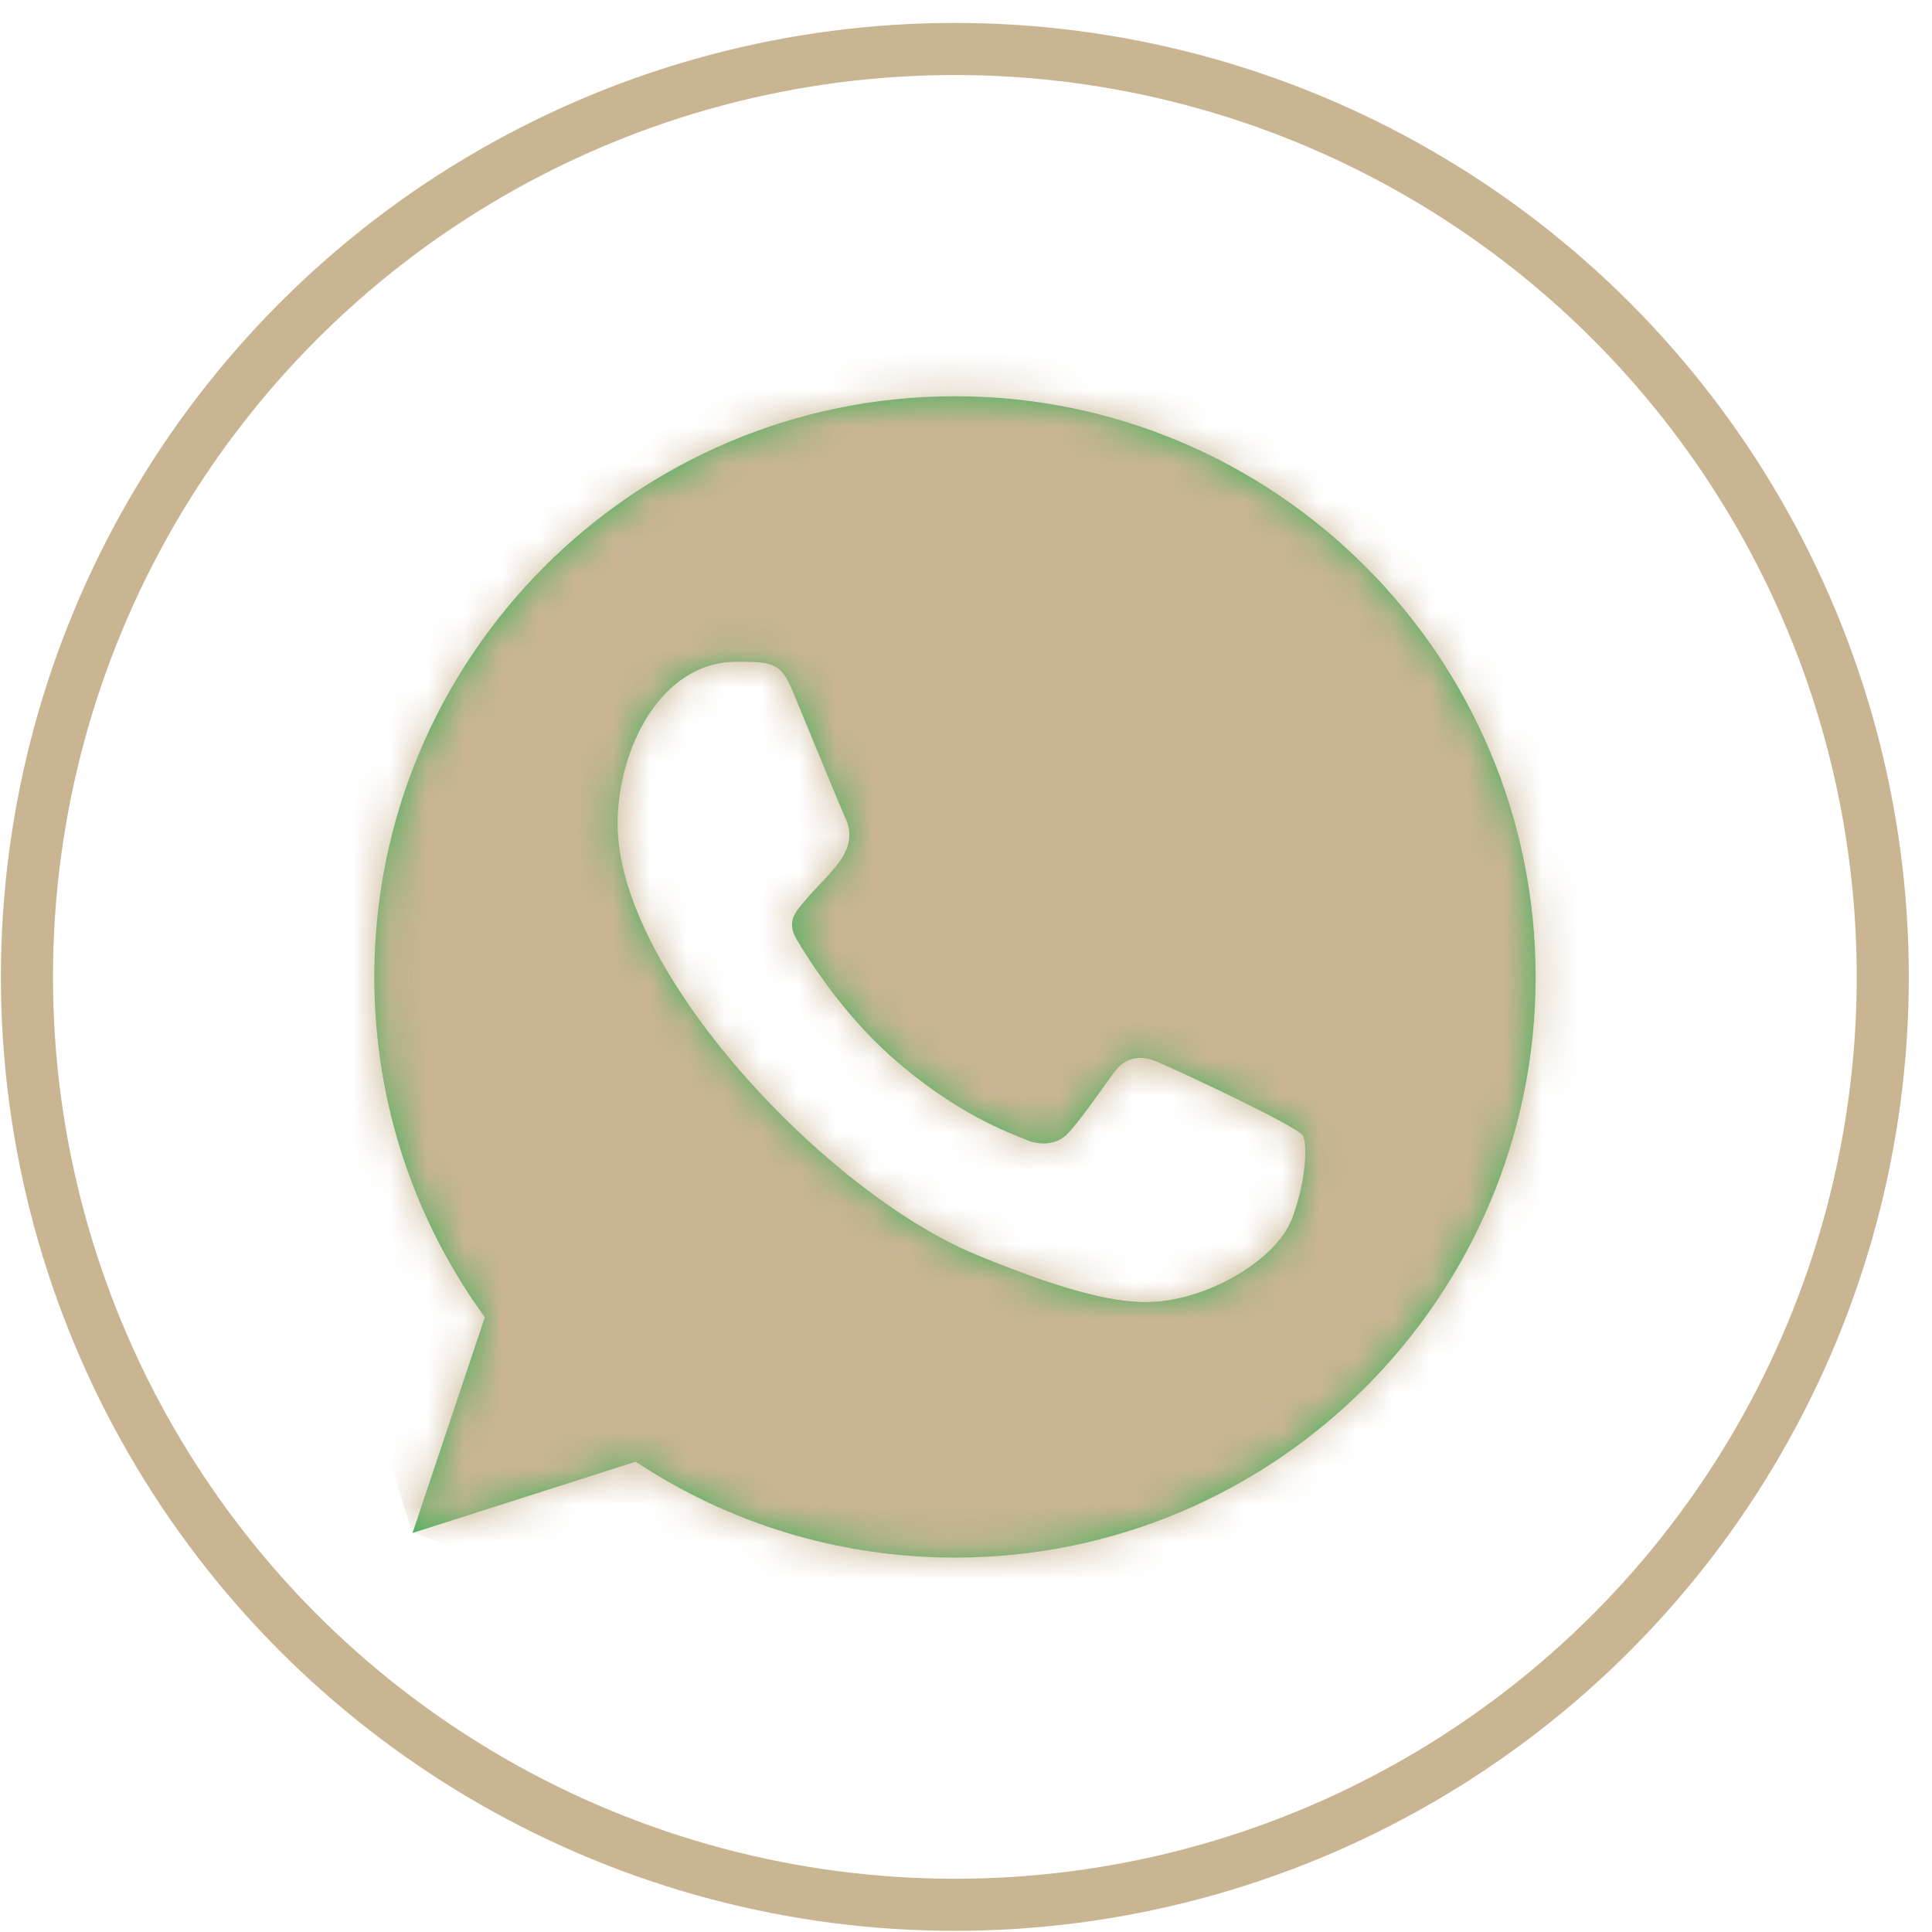
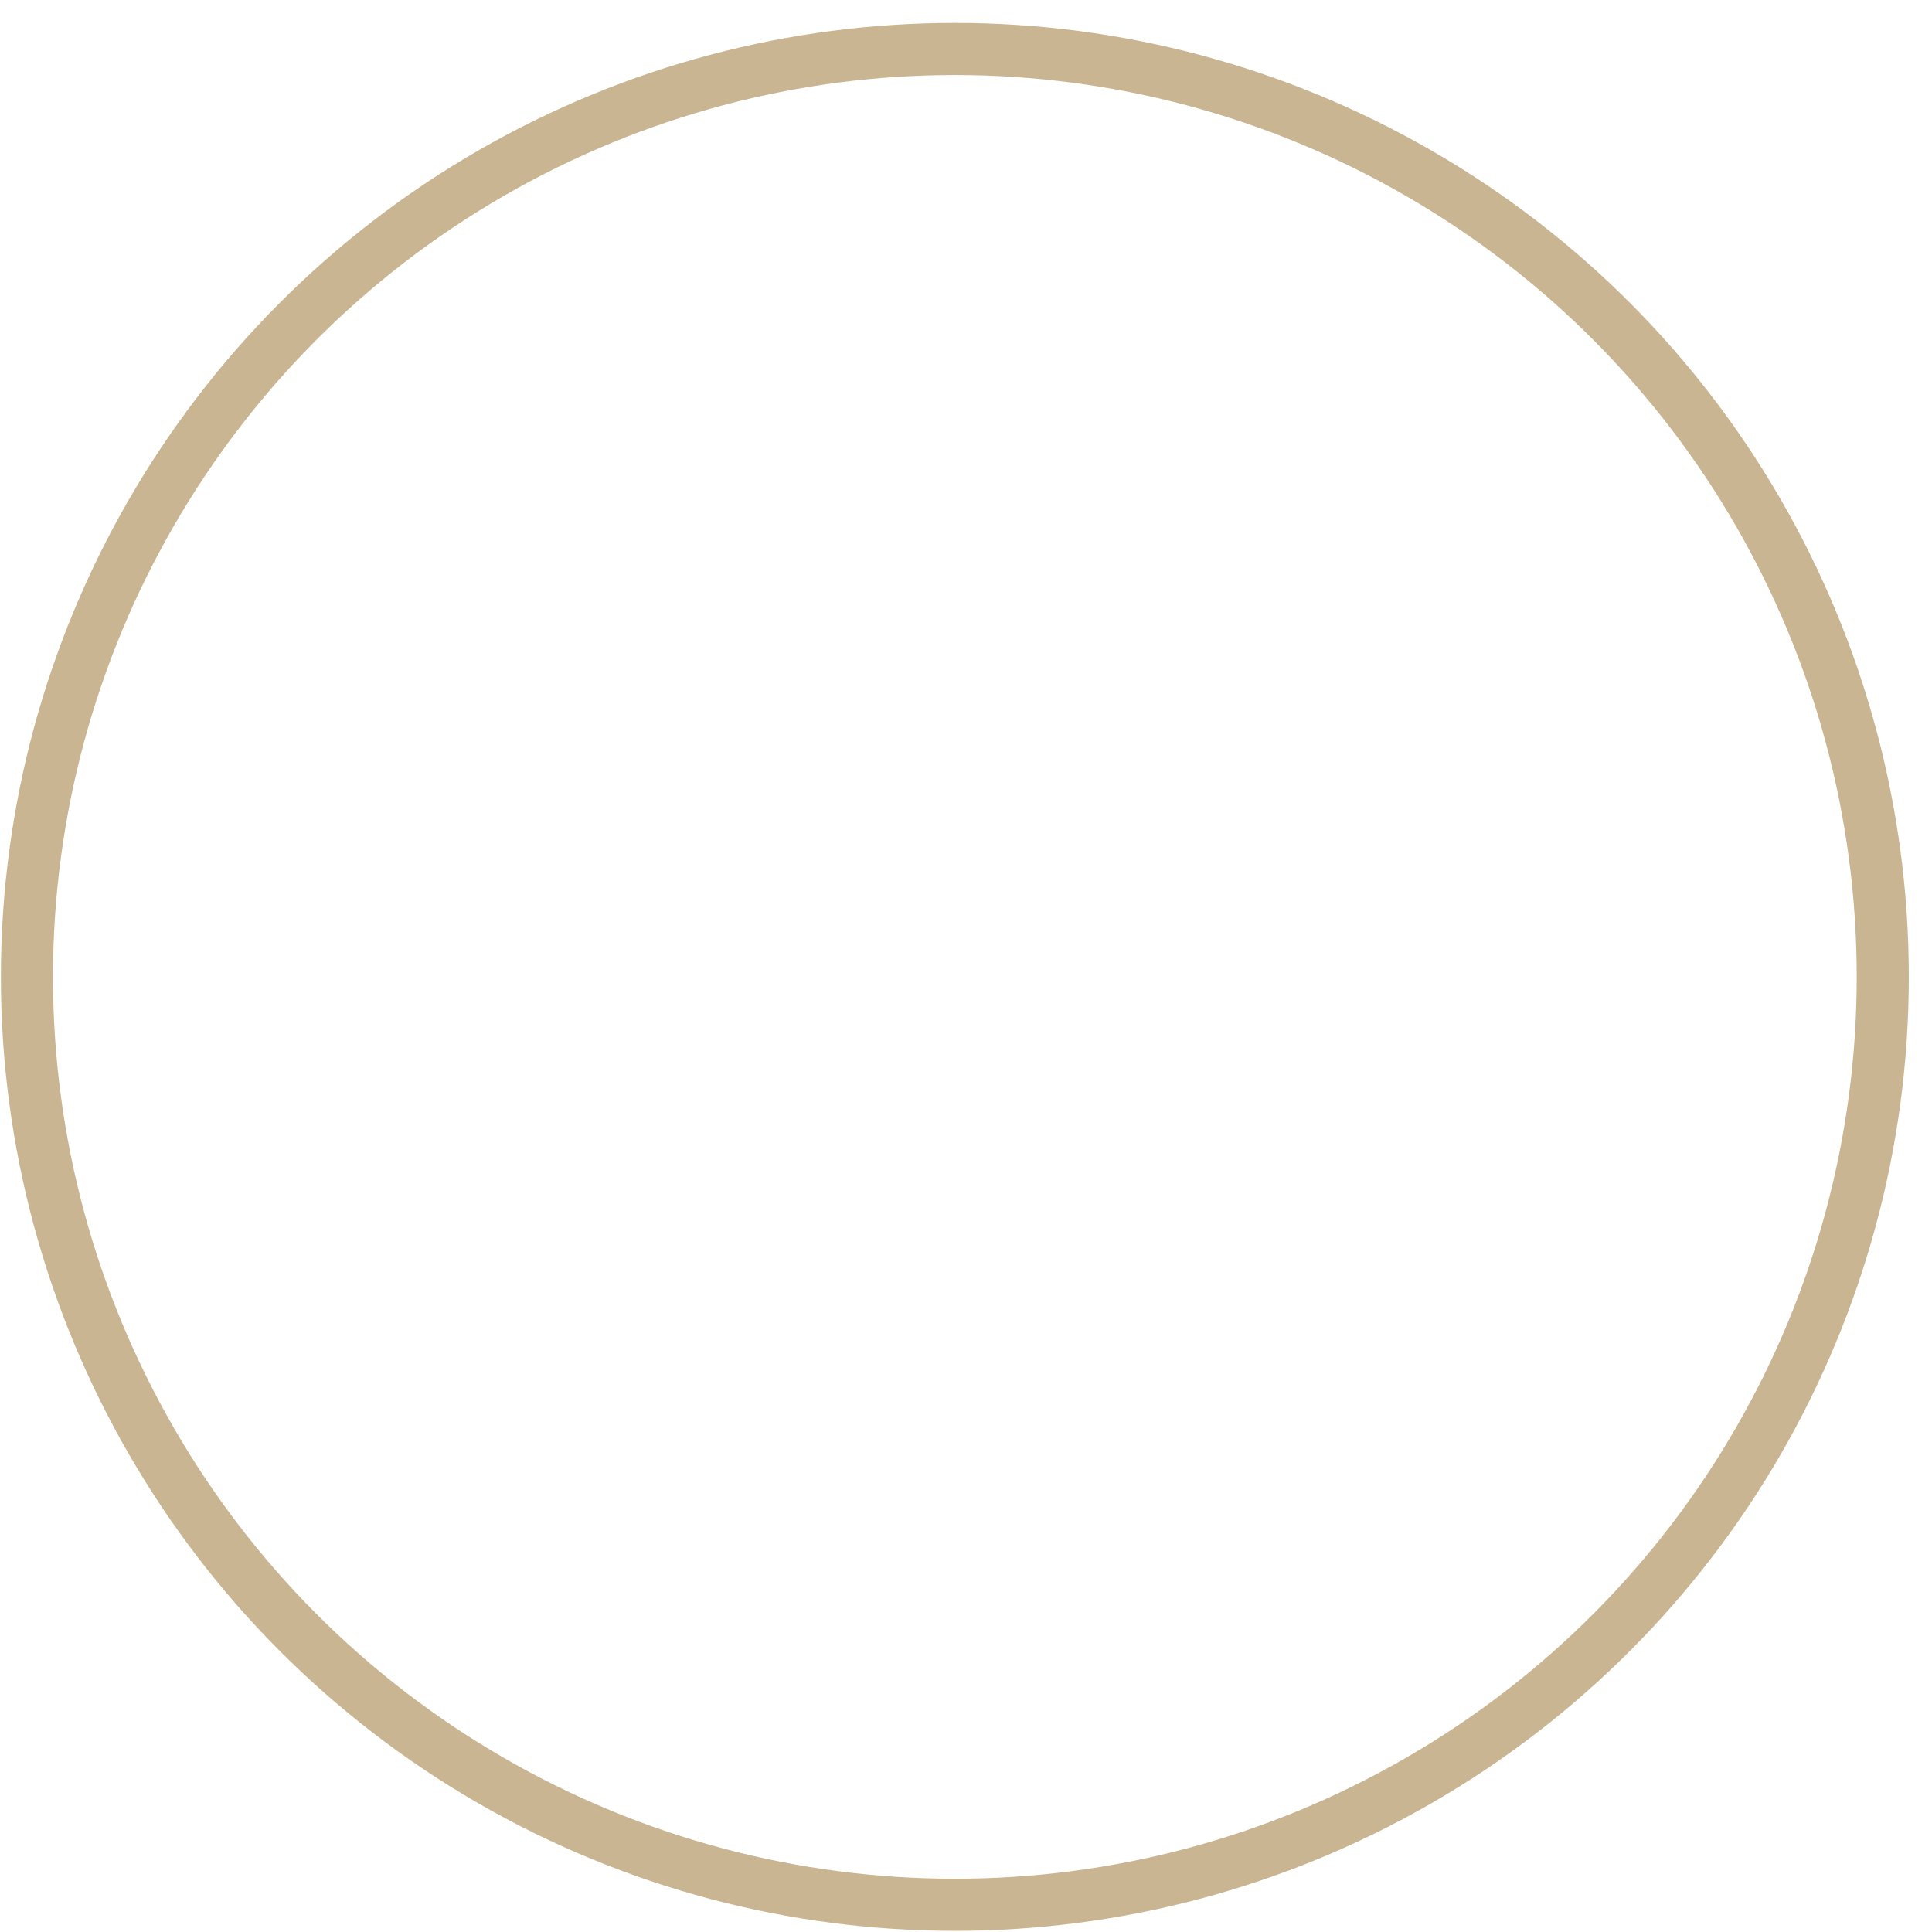
<svg xmlns="http://www.w3.org/2000/svg" width="52" height="52" viewBox="0 0 52 52" fill="none">
  <circle cx="25.7" cy="26.293" r="24.975" stroke="#CAB593" stroke-width="1.402" />
  <mask id="path-2-inside-1_1_153" fill="white">
-     <path fill-rule="evenodd" clip-rule="evenodd" d="M34.801 32.734C34.424 33.801 32.927 34.683 31.733 34.941C30.916 35.114 29.85 35.252 26.258 33.763C22.224 32.092 16.623 26.139 16.623 22.177C16.623 20.16 17.786 17.812 19.819 17.812C20.797 17.812 21.013 17.831 21.335 18.603C21.712 19.513 22.631 21.755 22.74 21.985C23.192 22.928 22.28 23.48 21.619 24.3C21.408 24.547 21.169 24.814 21.436 25.274C21.702 25.724 22.621 27.222 23.971 28.424C25.716 29.978 27.13 30.474 27.637 30.685C28.013 30.842 28.463 30.805 28.738 30.511C29.087 30.135 29.52 29.509 29.961 28.894C30.272 28.453 30.667 28.398 31.081 28.554C31.361 28.651 34.916 30.302 35.067 30.566C35.178 30.759 35.178 31.668 34.801 32.734ZM25.706 10.665H25.698C17.082 10.665 10.074 17.675 10.074 26.294C10.074 29.711 11.176 32.882 13.05 35.453L11.103 41.261L17.109 39.342C19.58 40.977 22.529 41.923 25.706 41.923C34.323 41.923 41.332 34.912 41.332 26.294C41.332 17.675 34.323 10.665 25.706 10.665Z" />
-   </mask>
-   <path fill-rule="evenodd" clip-rule="evenodd" d="M34.801 32.734C34.424 33.801 32.927 34.683 31.733 34.941C30.916 35.114 29.85 35.252 26.258 33.763C22.224 32.092 16.623 26.139 16.623 22.177C16.623 20.16 17.786 17.812 19.819 17.812C20.797 17.812 21.013 17.831 21.335 18.603C21.712 19.513 22.631 21.755 22.74 21.985C23.192 22.928 22.28 23.48 21.619 24.3C21.408 24.547 21.169 24.814 21.436 25.274C21.702 25.724 22.621 27.222 23.971 28.424C25.716 29.978 27.13 30.474 27.637 30.685C28.013 30.842 28.463 30.805 28.738 30.511C29.087 30.135 29.52 29.509 29.961 28.894C30.272 28.453 30.667 28.398 31.081 28.554C31.361 28.651 34.916 30.302 35.067 30.566C35.178 30.759 35.178 31.668 34.801 32.734ZM25.706 10.665H25.698C17.082 10.665 10.074 17.675 10.074 26.294C10.074 29.711 11.176 32.882 13.05 35.453L11.103 41.261L17.109 39.342C19.58 40.977 22.529 41.923 25.706 41.923C34.323 41.923 41.332 34.912 41.332 26.294C41.332 17.675 34.323 10.665 25.706 10.665Z" fill="#44B05C" />
-   <path d="M34.801 32.734L87.668 51.411L87.668 51.41L34.801 32.734ZM31.733 34.941L43.377 89.787L43.474 89.766L43.572 89.745L31.733 34.941ZM26.258 33.763L47.723 -18.034L47.719 -18.036L26.258 33.763ZM21.335 18.603L73.14 -2.842L73.114 -2.907L73.087 -2.971L21.335 18.603ZM22.74 21.985L-27.885 46.085L-27.855 46.149L-27.824 46.212L22.74 21.985ZM21.619 24.3L64.251 60.717L64.777 60.102L65.285 59.471L21.619 24.3ZM21.436 25.274L-27.034 53.458L-26.943 53.614L-26.852 53.769L21.436 25.274ZM23.971 28.424L61.27 -13.439L61.262 -13.446L61.255 -13.452L23.971 28.424ZM27.637 30.685L6.066 82.439L6.104 82.455L6.142 82.471L27.637 30.685ZM28.738 30.511L69.676 68.824L69.787 68.705L69.897 68.585L28.738 30.511ZM29.961 28.894L75.559 61.52L75.668 61.367L75.776 61.214L29.961 28.894ZM31.081 28.554L11.28 81.01L11.999 81.281L12.725 81.533L31.081 28.554ZM35.067 30.566L-13.689 58.254L-13.594 58.422L-13.497 58.59L35.067 30.566ZM13.05 35.453L66.21 53.279L75.413 25.832L58.365 2.435L13.05 35.453ZM11.103 41.261L-42.057 23.435L-77.238 128.352L28.169 94.669L11.103 41.261ZM17.109 39.342L48.053 -7.415L25.642 -22.247L0.042 -14.066L17.109 39.342ZM34.801 32.734L-18.066 14.058C-12.565 -1.514 -1.952 -9.52 2.158 -12.3C7.278 -15.764 13.213 -18.421 19.893 -19.864L31.733 34.941L43.572 89.745C51.447 88.044 58.727 84.817 64.989 80.581C70.241 77.029 81.79 68.049 87.668 51.411L34.801 32.734ZM31.733 34.941L20.089 -19.906C21.022 -20.104 24.108 -20.746 28.141 -20.955C32.162 -21.163 35.778 -20.885 38.842 -20.398C44.237 -19.54 47.681 -18.051 47.723 -18.034L26.258 33.763L4.793 85.56C8.426 87.066 14.199 89.23 21.229 90.348C30.65 91.846 38.306 90.864 43.377 89.787L31.733 34.941ZM26.258 33.763L47.719 -18.036C52.776 -15.941 56.071 -13.551 57.609 -12.348C59.4 -10.946 60.913 -9.487 62.255 -7.942C63.511 -6.496 65.483 -3.982 67.401 -0.261C68.993 2.828 72.692 10.826 72.692 22.177H16.623H-39.446C-39.446 35.509 -35.047 45.737 -32.279 51.108C-29.185 57.112 -25.56 61.962 -22.399 65.6C-16.98 71.838 -7.839 80.327 4.797 85.562L26.258 33.763ZM16.623 22.177H72.692C72.692 30.773 70.479 40.538 64.484 49.771C58.132 59.555 43.348 73.881 19.819 73.881V17.812V-38.257C-5.743 -38.257 -22.125 -22.757 -29.568 -11.294C-36.652 -0.383 -39.446 11.565 -39.446 22.177H16.623ZM19.819 17.812V73.881C20.569 73.881 18.309 73.918 15.669 73.694C12.84 73.453 5.509 72.656 -2.944 68.701C-23.3 59.173 -29.974 41.241 -30.417 40.178L21.335 18.603L73.087 -2.971C72.321 -4.806 65.379 -23.134 44.59 -32.864C35.921 -36.921 28.332 -37.771 25.177 -38.04C23.426 -38.189 22.015 -38.228 21.288 -38.243C20.56 -38.258 19.94 -38.257 19.819 -38.257V17.812ZM21.335 18.603L-30.47 40.049C-30.241 40.602 -30.083 40.989 -29.68 41.965C-29.527 42.334 -29.352 42.757 -29.195 43.133C-29.12 43.312 -29.013 43.566 -28.899 43.834C-28.843 43.965 -28.75 44.18 -28.639 44.435C-28.59 44.547 -28.288 45.238 -27.885 46.085L22.74 21.985L73.365 -2.116C73.49 -1.852 73.592 -1.632 73.665 -1.475C73.739 -1.313 73.802 -1.175 73.849 -1.069C73.942 -0.863 74.015 -0.697 74.059 -0.597C74.145 -0.401 74.206 -0.258 74.226 -0.212C74.268 -0.114 74.282 -0.08 74.249 -0.158C74.192 -0.296 74.093 -0.532 73.955 -0.867C73.822 -1.188 73.68 -1.535 73.537 -1.882C73.402 -2.207 73.255 -2.565 73.14 -2.842L21.335 18.603ZM22.74 21.985L-27.824 46.212C-32.129 37.228 -34.495 25.872 -32.485 13.58C-30.646 2.331 -25.804 -5.484 -23.15 -9.229C-21.761 -11.19 -20.53 -12.645 -19.843 -13.431C-19.479 -13.848 -19.18 -14.176 -18.996 -14.376C-18.816 -14.571 -18.684 -14.712 -18.676 -14.72C-18.237 -15.186 -20.197 -13.166 -22.046 -10.871L21.619 24.3L65.285 59.471C63.767 61.356 62.169 62.999 62.95 62.169C63.084 62.027 63.788 61.283 64.61 60.342C65.452 59.378 66.828 57.746 68.344 55.606C71.252 51.502 76.278 43.321 78.182 31.677C80.257 18.992 77.835 7.213 73.304 -2.242L22.74 21.985ZM21.619 24.3L-21.013 -12.117C-19.232 -14.201 -27.543 -5.67 -31.735 6.657C-34.283 14.15 -35.468 22.816 -34.3 32.021C-33.17 40.928 -30.117 48.156 -27.034 53.458L21.436 25.274L69.907 -2.91C72.856 2.162 75.839 9.184 76.945 17.904C78.09 26.923 76.927 35.42 74.432 42.758C70.346 54.775 62.26 63.049 64.251 60.717L21.619 24.3ZM21.436 25.274L-26.852 53.769C-25.819 55.518 -21.342 63.152 -13.312 70.301L23.971 28.424L61.255 -13.452C64.29 -10.75 66.257 -8.279 67.3 -6.876C68.447 -5.333 69.257 -4.013 69.725 -3.221L21.436 25.274ZM23.971 28.424L-13.327 70.288C-8.97 74.169 -4.58 77.11 -0.481 79.335C3.372 81.427 7.4 82.995 6.066 82.439L27.637 30.685L49.207 -21.068C47.367 -21.835 50.434 -20.62 53.017 -19.218C55.846 -17.682 58.657 -15.767 61.27 -13.439L23.971 28.424ZM27.637 30.685L6.142 82.471C21.209 88.724 48.873 91.052 69.676 68.824L28.738 30.511L-12.199 -7.801C8.053 -29.441 34.817 -27.041 49.131 -21.1L27.637 30.685ZM28.738 30.511L69.897 68.585C71.226 67.149 72.25 65.9 72.882 65.105C73.545 64.272 74.082 63.555 74.43 63.083C74.784 62.604 75.082 62.188 75.247 61.957C75.332 61.838 75.415 61.721 75.461 61.657C75.517 61.578 75.541 61.544 75.559 61.52L29.961 28.894L-15.638 -3.733C-15.73 -3.603 -15.816 -3.483 -15.87 -3.408C-15.933 -3.319 -15.959 -3.283 -15.982 -3.251C-16.033 -3.179 -15.948 -3.3 -15.8 -3.499C-15.659 -3.69 -15.323 -4.142 -14.853 -4.732C-14.414 -5.285 -13.575 -6.315 -12.421 -7.563L28.738 30.511ZM29.961 28.894L75.776 61.214C69.85 69.615 59.633 78.849 44.607 82.76C30.354 86.471 18.328 83.67 11.28 81.01L31.081 28.554L50.882 -23.902C43.42 -26.719 30.99 -29.57 16.357 -25.761C0.952 -21.75 -9.617 -12.269 -15.855 -3.427L29.961 28.894ZM31.081 28.554L12.725 81.533C11.505 81.11 10.573 80.738 10.292 80.625C9.881 80.461 9.558 80.326 9.378 80.25C9.017 80.098 8.752 79.981 8.657 79.939C8.441 79.844 8.332 79.793 8.363 79.807C8.408 79.828 8.528 79.884 8.621 79.929C8.832 80.032 8.478 79.866 7.809 79.505C7.579 79.382 6.449 78.774 4.981 77.85C4.32 77.434 2.656 76.371 0.647 74.814C-0.357 74.035 -2.115 72.62 -4.132 70.65C-5.674 69.144 -9.921 64.889 -13.689 58.254L35.067 30.566L83.822 2.879C80.045 -3.773 75.782 -8.047 74.217 -9.575C72.178 -11.567 70.391 -13.006 69.353 -13.811C67.275 -15.422 65.519 -16.547 64.746 -17.034C63.054 -18.1 61.619 -18.88 61.031 -19.197C59.644 -19.945 58.356 -20.579 57.624 -20.934C56.775 -21.347 55.944 -21.738 55.238 -22.063C54.894 -22.221 54.46 -22.419 53.996 -22.624C53.777 -22.721 53.407 -22.883 52.962 -23.071C52.741 -23.164 52.383 -23.314 51.941 -23.49C51.63 -23.615 50.675 -23.996 49.437 -24.425L31.081 28.554ZM35.067 30.566L-13.497 58.59C-17.641 51.408 -19.15 45.042 -19.68 42.61C-20.371 39.442 -20.653 36.8 -20.785 35.051C-21.052 31.515 -20.924 28.578 -20.744 26.501C-20.376 22.235 -19.483 18.069 -18.066 14.059L34.801 32.734L87.668 51.41C89.461 46.334 90.543 41.18 90.978 36.144C91.19 33.682 91.321 30.416 91.035 26.622C90.971 25.779 90.501 14.45 83.63 2.543L35.067 30.566ZM25.706 10.665V-45.404H25.698V10.665V66.733H25.706V10.665ZM25.698 10.665V-45.404C-13.899 -45.404 -45.995 -13.275 -45.995 26.294H10.074H66.143C66.143 48.625 48.064 66.733 25.698 66.733V10.665ZM10.074 26.294H-45.995C-45.995 41.931 -40.916 56.599 -32.265 68.472L13.05 35.453L58.365 2.435C63.269 9.164 66.143 17.491 66.143 26.294H10.074ZM13.05 35.453L-40.11 17.628L-42.057 23.435L11.103 41.261L64.262 59.087L66.21 53.279L13.05 35.453ZM11.103 41.261L28.169 94.669L34.175 92.75L17.109 39.342L0.042 -14.066L-5.964 -12.147L11.103 41.261ZM17.109 39.342L-13.835 86.098C-2.456 93.629 11.206 97.991 25.706 97.991V41.923V-14.146C33.852 -14.146 41.615 -11.675 48.053 -7.415L17.109 39.342ZM25.706 41.923V97.991C65.297 97.991 97.401 65.87 97.401 26.294H41.332H-14.736C-14.736 3.955 3.348 -14.146 25.706 -14.146V41.923ZM41.332 26.294H97.401C97.401 -13.283 65.297 -45.404 25.706 -45.404V10.665V66.733C3.348 66.733 -14.736 48.632 -14.736 26.294H41.332Z" fill="#CAB593" mask="url(#path-2-inside-1_1_153)" />
+     </mask>
</svg>